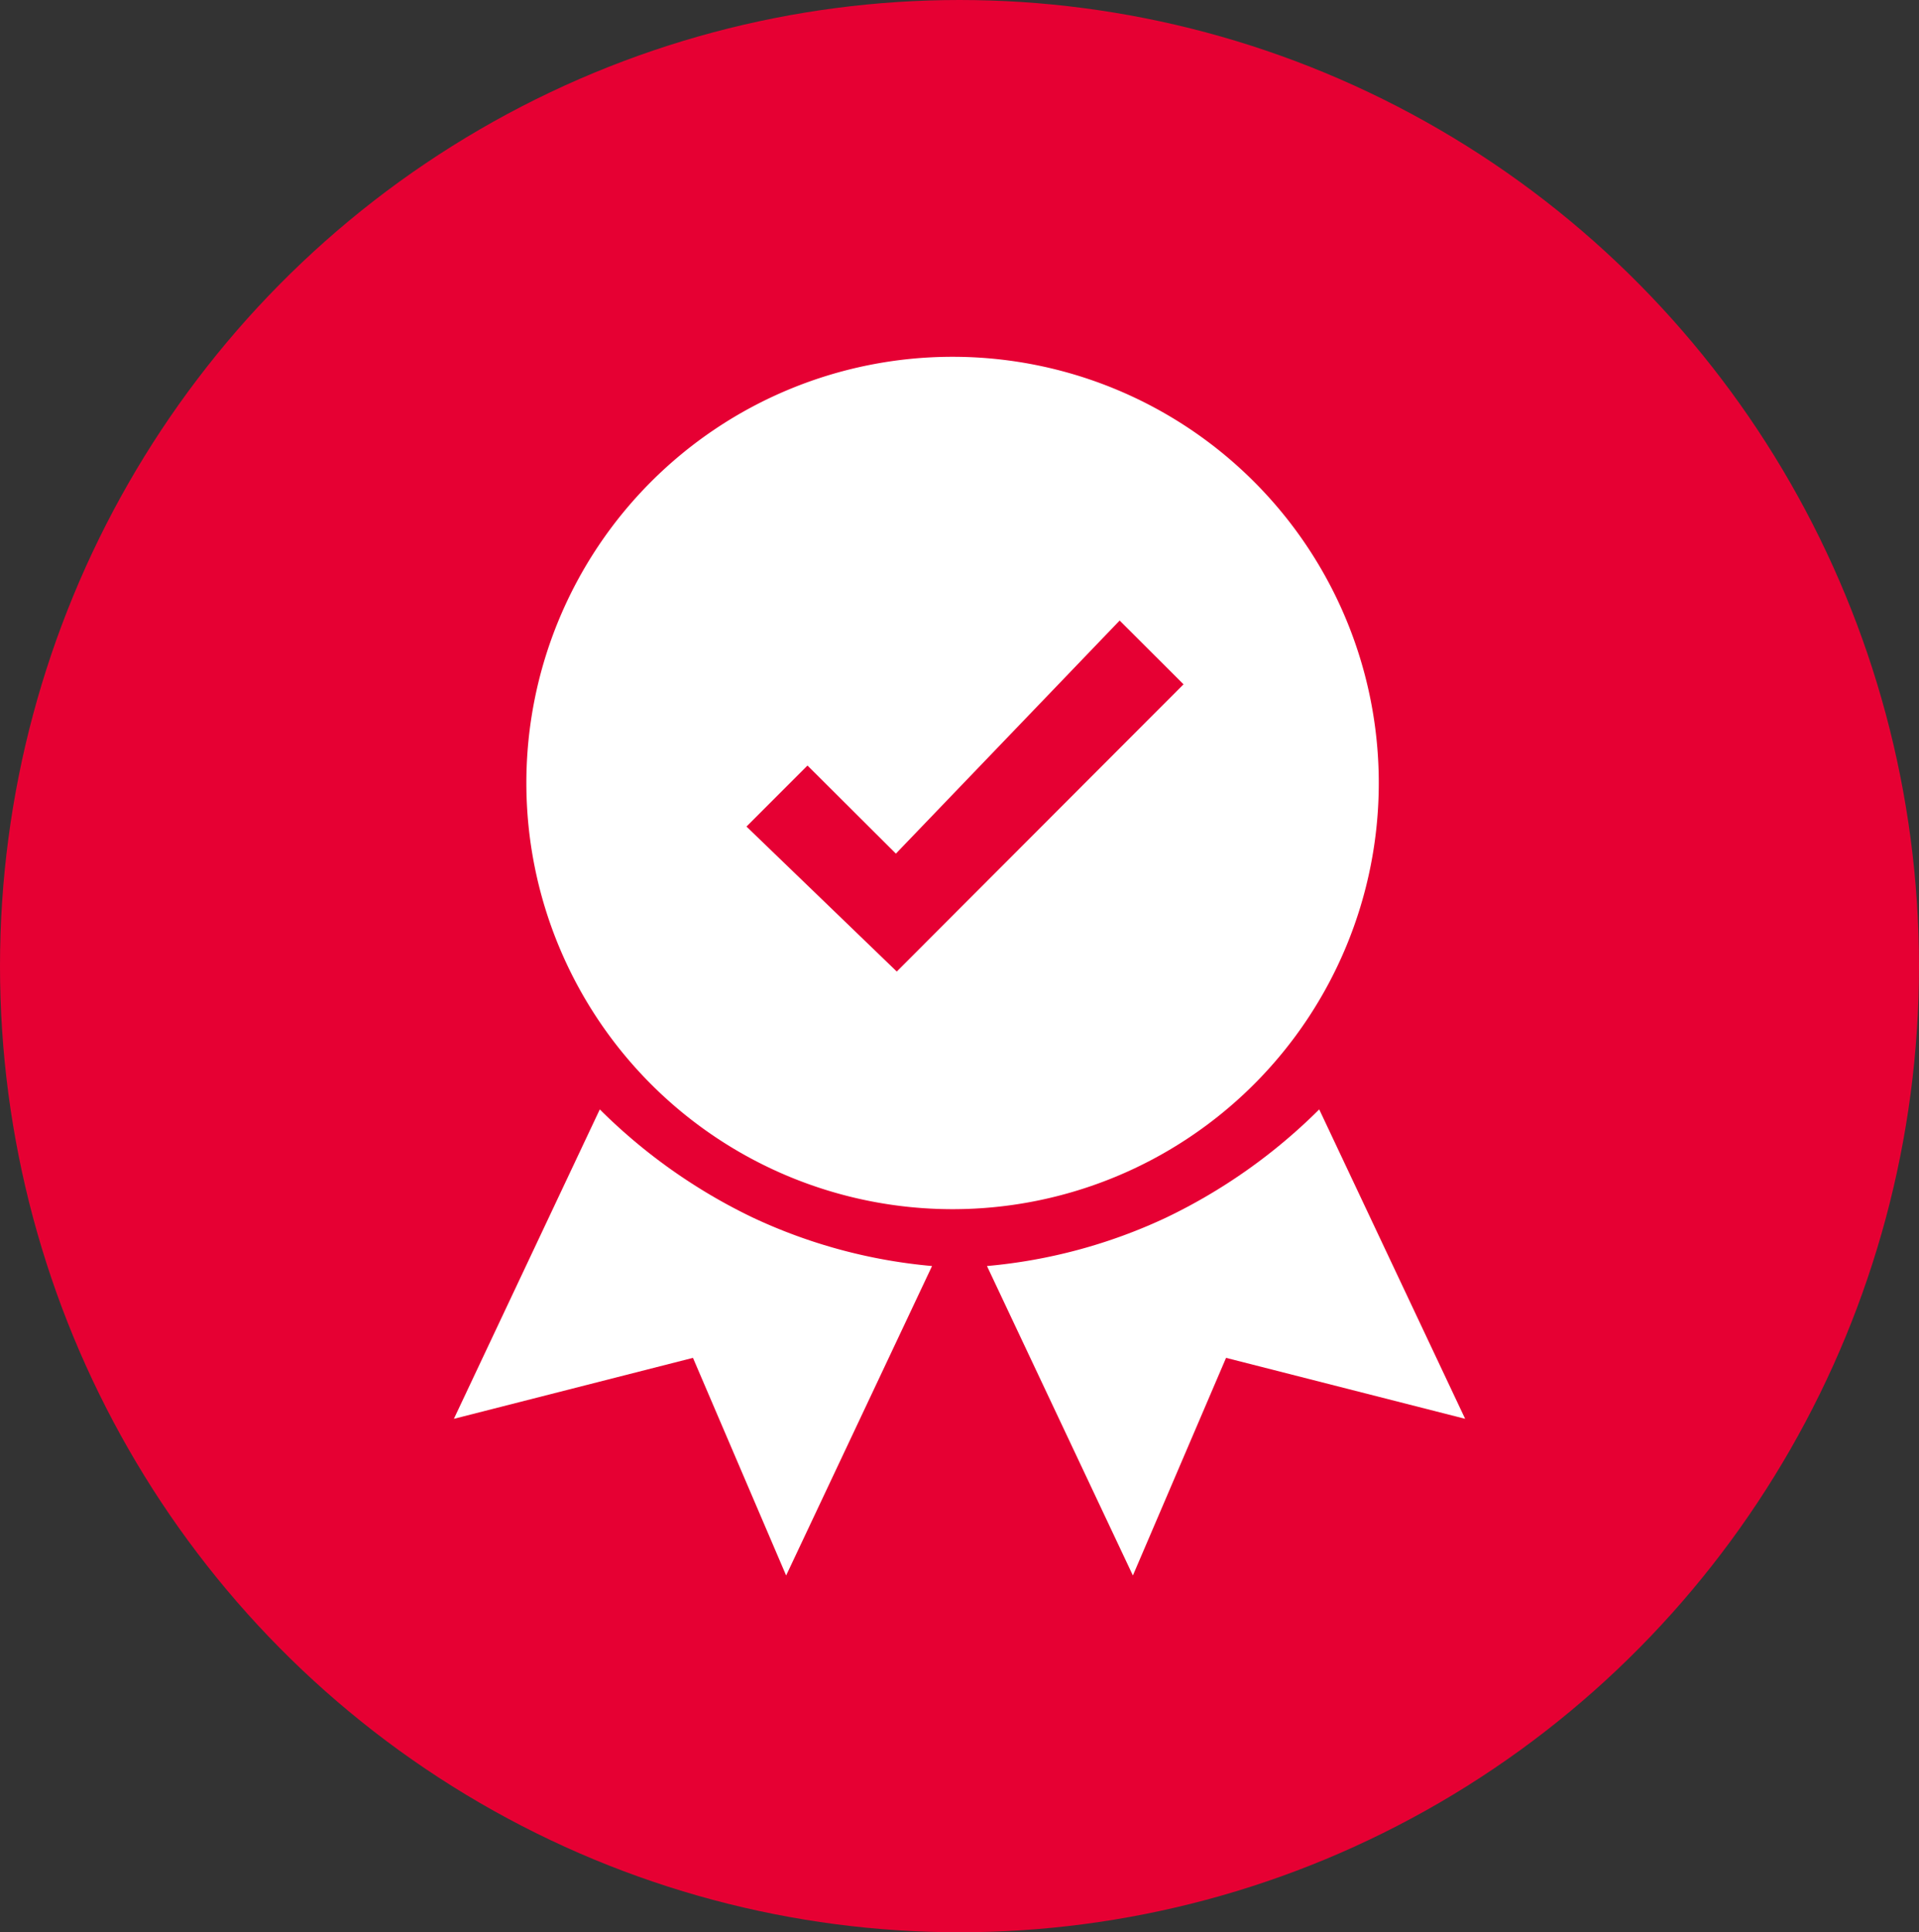
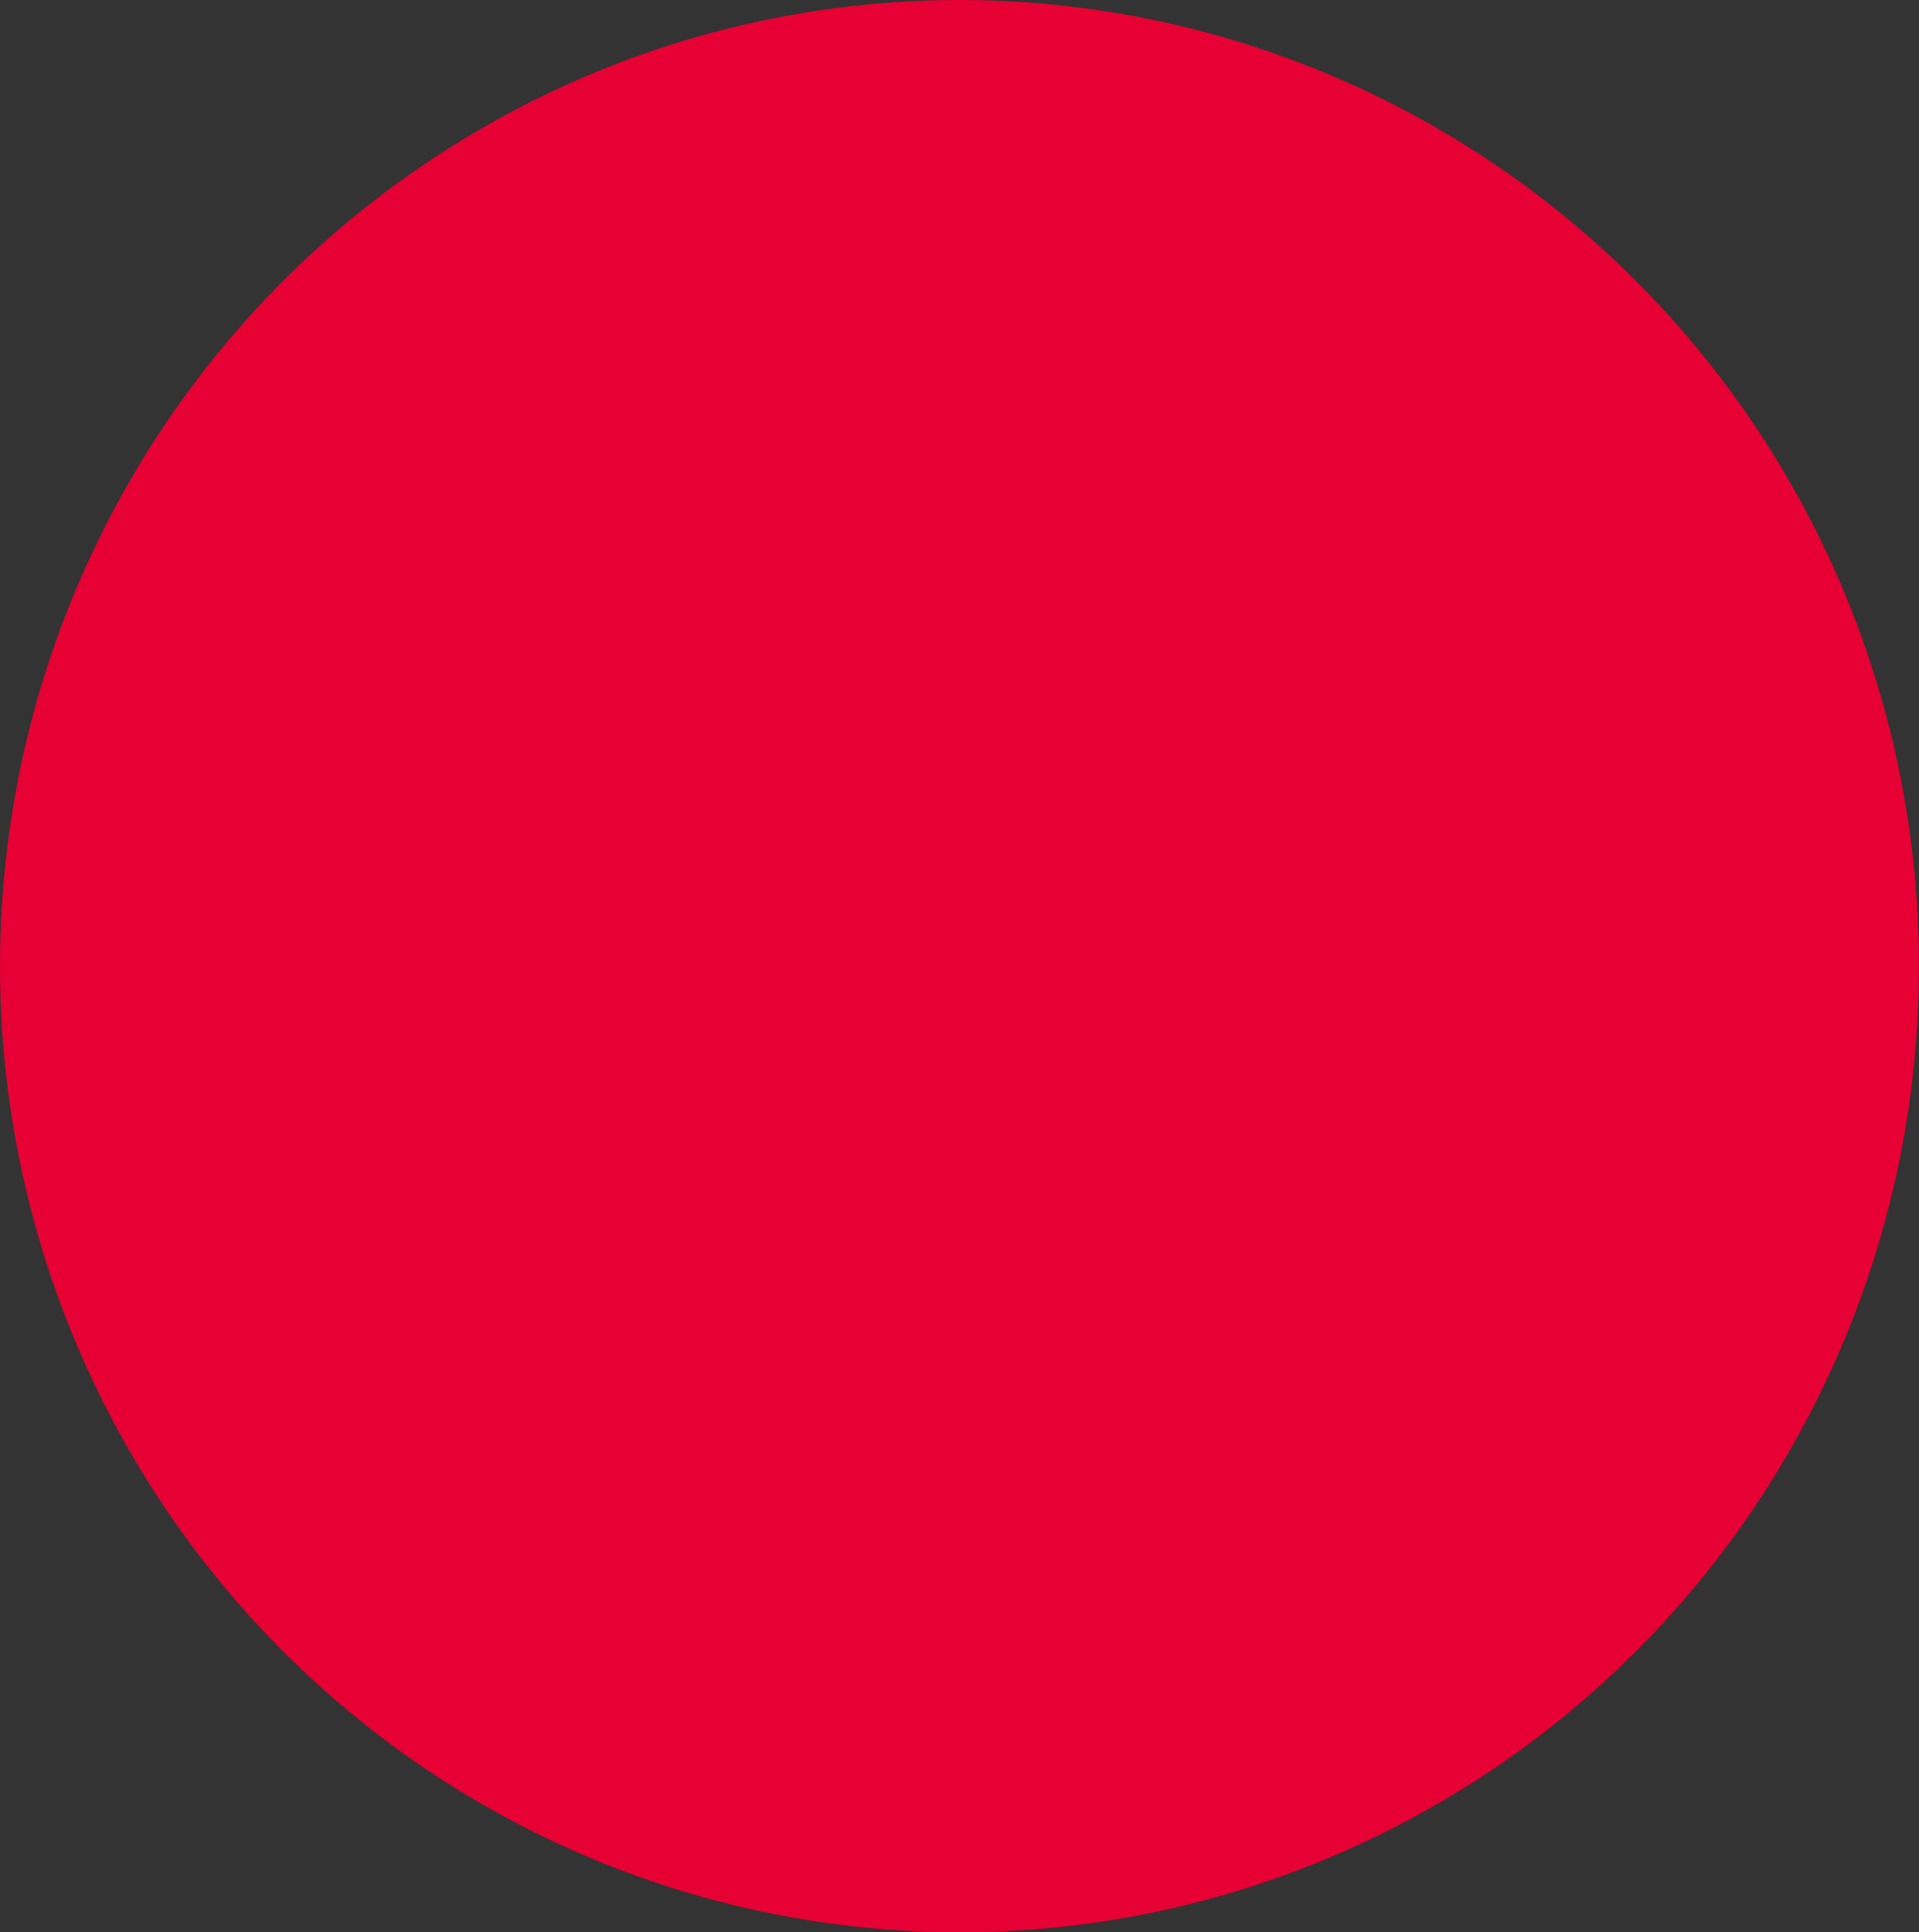
<svg xmlns="http://www.w3.org/2000/svg" width="144" height="145" viewBox="0 0 144 145">
  <rect x="0" y="0" width="144" height="145" fill="#333333" stroke="none" />
  <defs>
    <clipPath id="clip-path">
      <rect id="Rectangle_183" data-name="Rectangle 183" width="75.883" height="91.452" fill="none" />
    </clipPath>
  </defs>
  <g id="no_system_failure" data-name="no system failure" transform="translate(0 0)">
    <ellipse id="Ellipse_5" data-name="Ellipse 5" cx="72" cy="72.5" rx="72" ry="72.5" transform="translate(0 0)" fill="#e60033" />
    <g id="Group_204" data-name="Group 204" transform="translate(34.059 26.774)">
      <g id="Group_203" data-name="Group 203" clip-path="url(#clip-path)">
-         <path id="Path_963" data-name="Path 963" d="M74.05,31.982A31.982,31.982,0,1,1,42.067,0,31.982,31.982,0,0,1,74.05,31.982" transform="translate(-4.647)" fill="#fff" />
        <path id="Path_964" data-name="Path 964" d="M52,63.048,40.722,52.169,45.3,47.589,51.933,54.2,68.724,36.71l4.794,4.785Z" transform="translate(-18.766 -16.917)" fill="#e60033" />
-         <path id="Path_965" data-name="Path 965" d="M24.932,139.722l-6.991-16.331L0,127.966l10.949-23.219a41.934,41.934,0,0,0,11.517,8.134A39.938,39.938,0,0,0,35.881,116.5Z" transform="translate(0 -48.27)" fill="#fff" />
-         <path id="Path_966" data-name="Path 966" d="M85.141,139.722l6.991-16.331,17.941,4.574L99.123,104.747a41.934,41.934,0,0,1-11.517,8.134A39.938,39.938,0,0,1,74.192,116.5Z" transform="translate(-34.189 -48.27)" fill="#fff" />
      </g>
    </g>
  </g>
</svg>